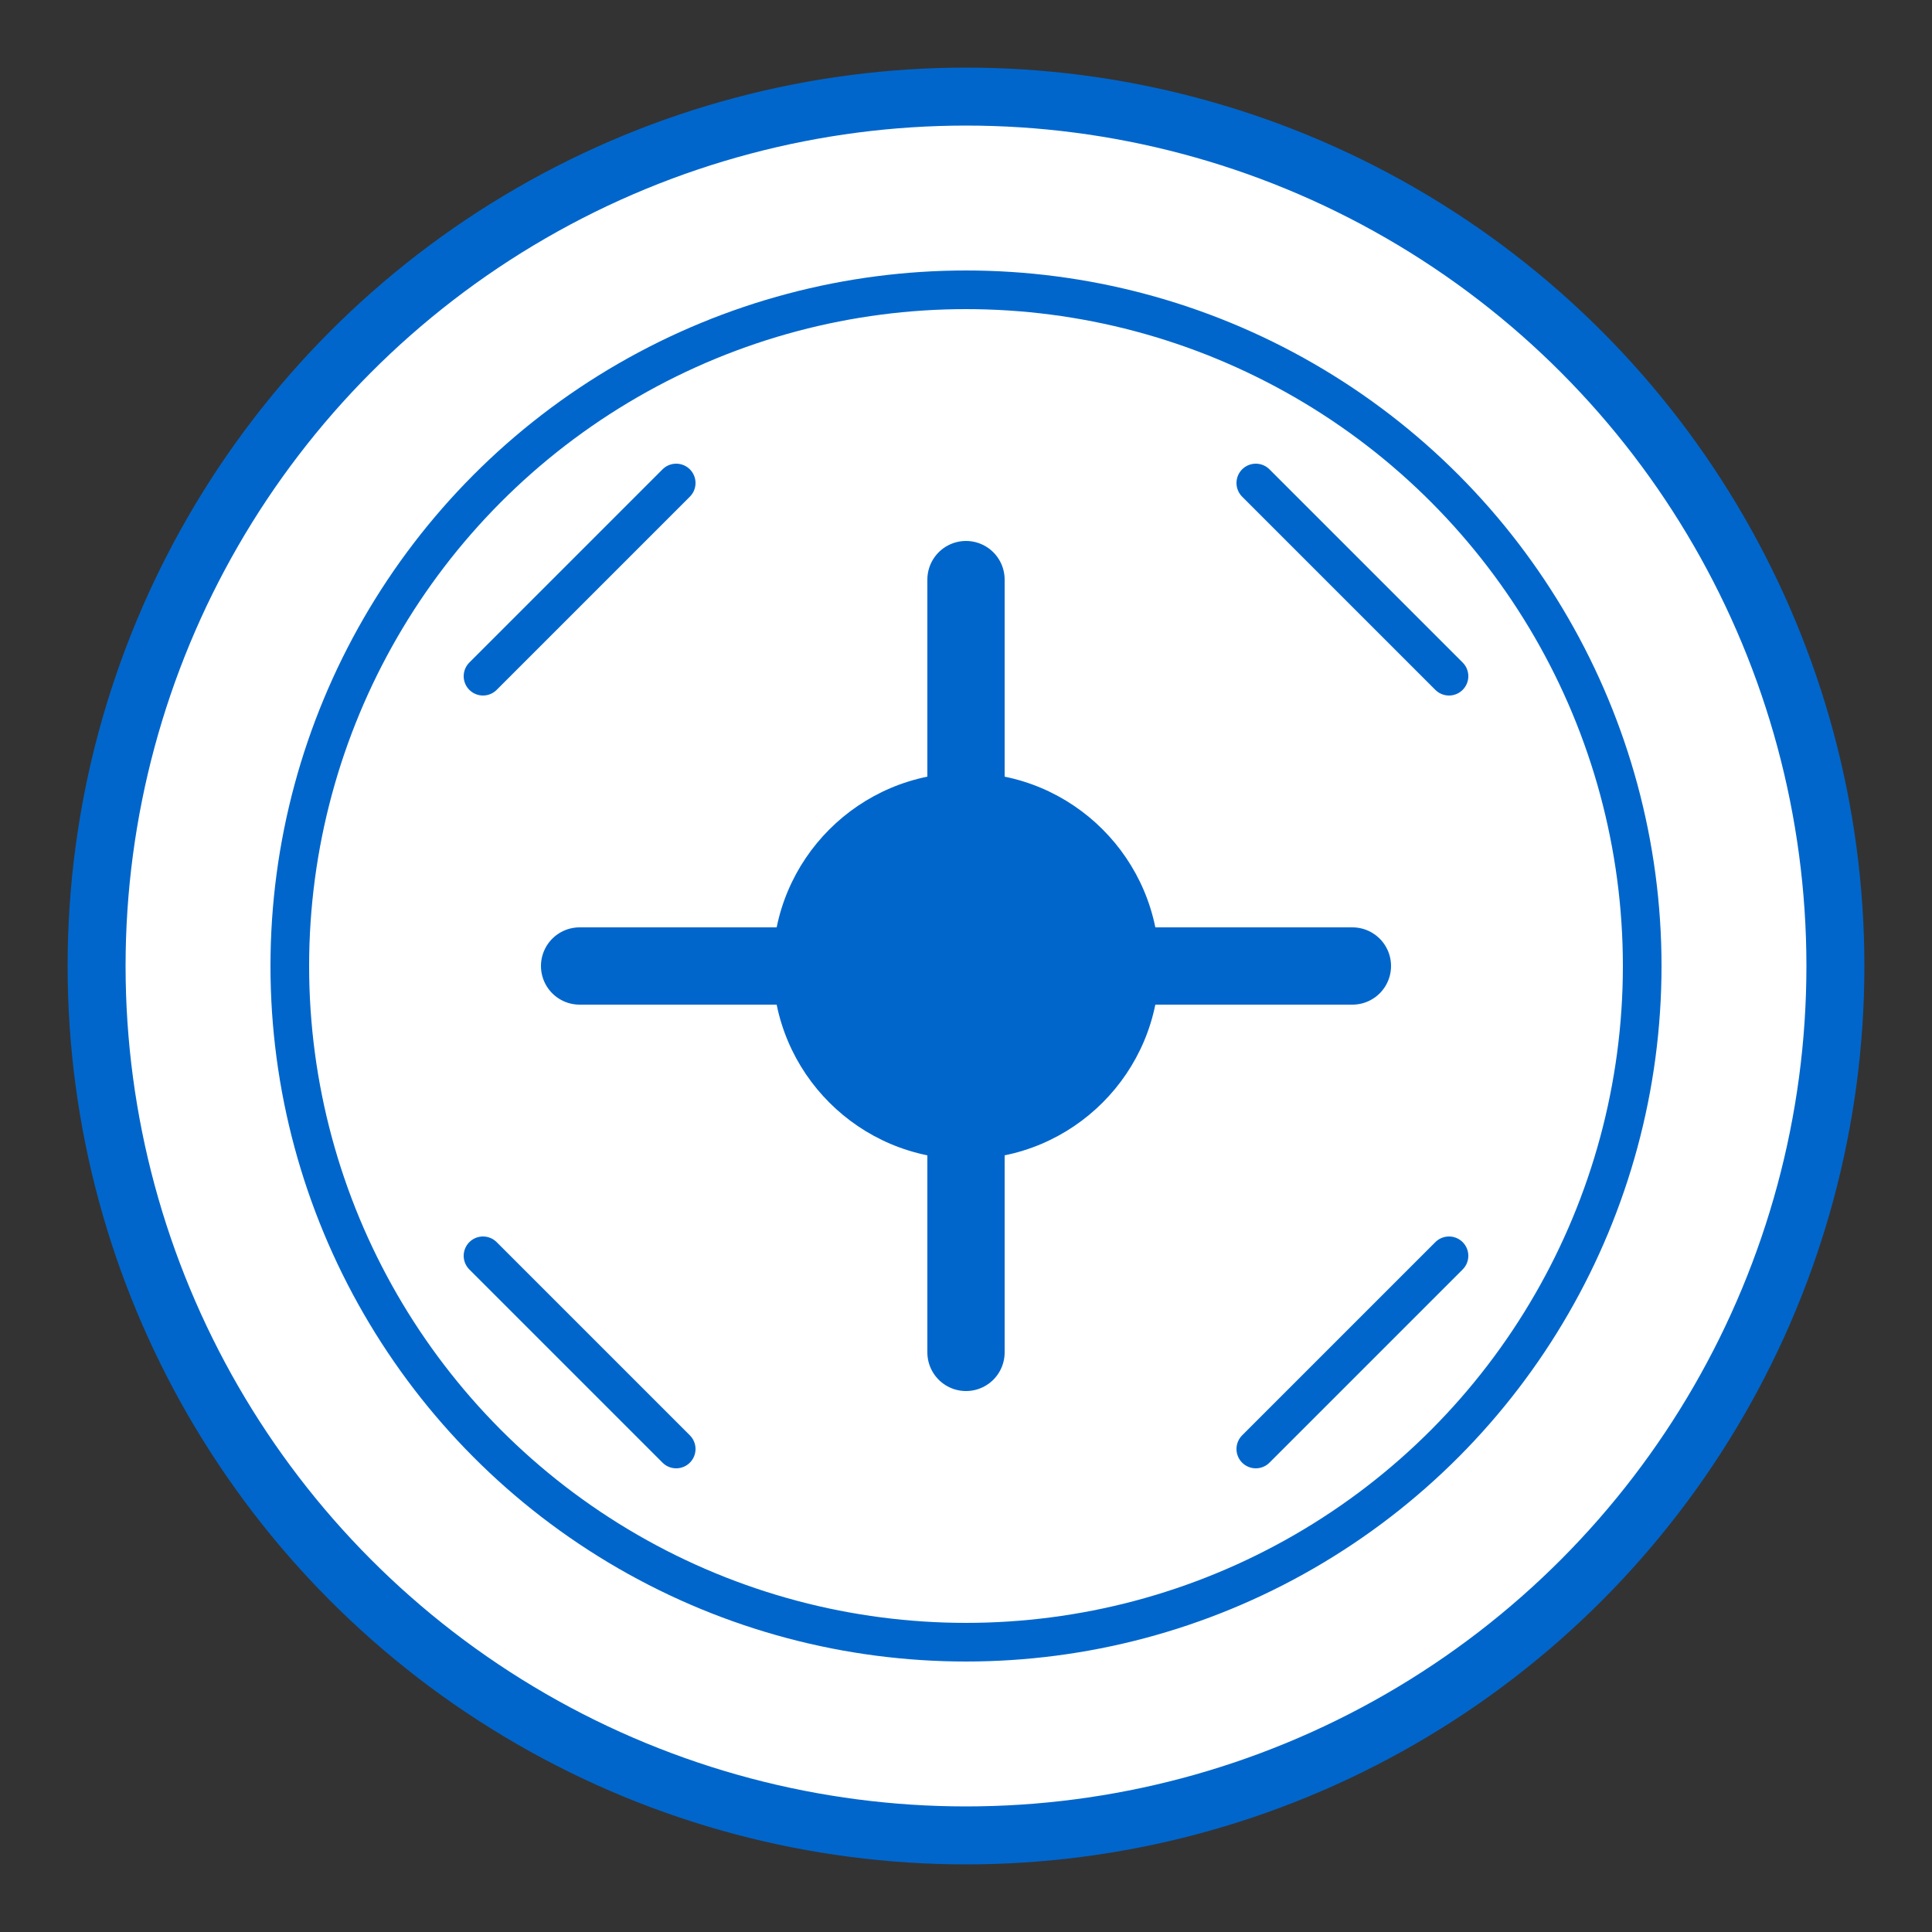
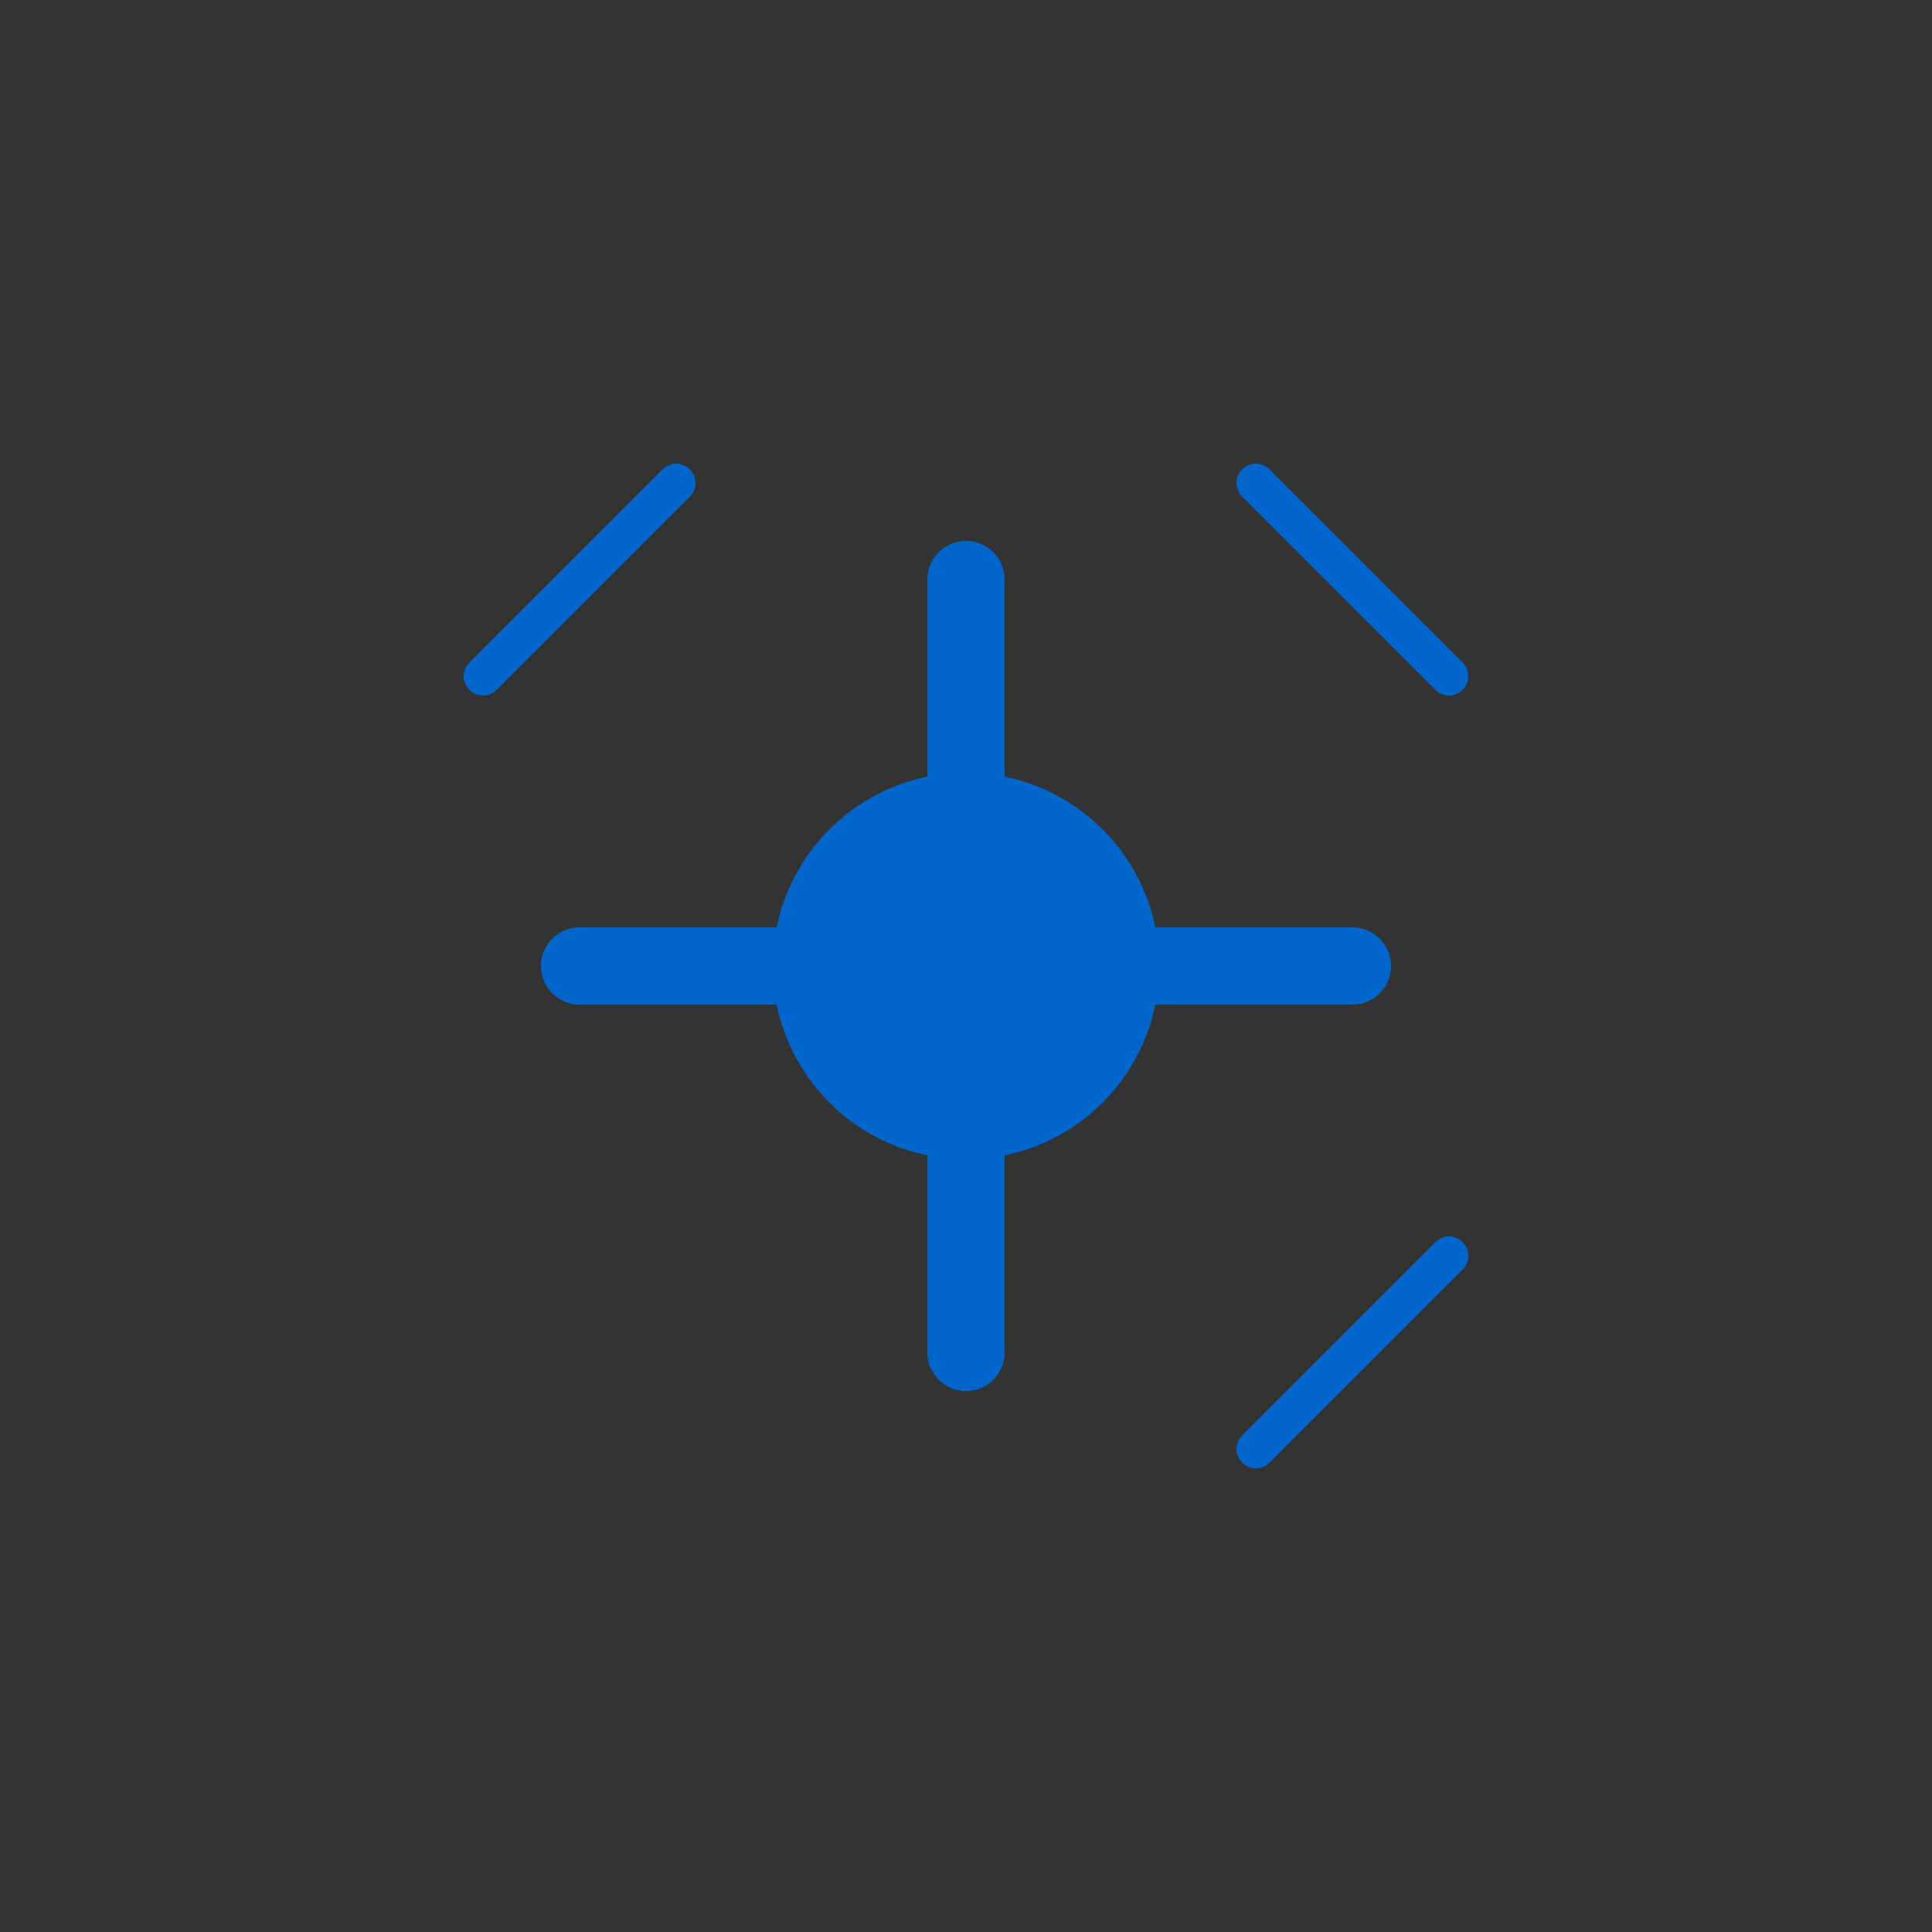
<svg xmlns="http://www.w3.org/2000/svg" width="100" height="100" viewBox="0 0 100 100" fill="none">
  <rect x="0" y="0" width="100" height="100" fill="#333333" stroke="none" />
-   <circle cx="50" cy="50" r="45" stroke="#0066cc" stroke-width="3" fill="white" />
-   <circle cx="50" cy="50" r="35" stroke="#0066cc" stroke-width="2" fill="white" />
  <path d="M30 50 L70 50" stroke="#0066cc" stroke-width="4" stroke-linecap="round" />
  <path d="M50 30 L50 70" stroke="#0066cc" stroke-width="4" stroke-linecap="round" />
  <circle cx="50" cy="50" r="10" fill="#0066cc" />
  <path d="M25 35 L35 25" stroke="#0066cc" stroke-width="2" stroke-linecap="round" />
  <path d="M65 25 L75 35" stroke="#0066cc" stroke-width="2" stroke-linecap="round" />
-   <path d="M25 65 L35 75" stroke="#0066cc" stroke-width="2" stroke-linecap="round" />
  <path d="M65 75 L75 65" stroke="#0066cc" stroke-width="2" stroke-linecap="round" />
</svg>